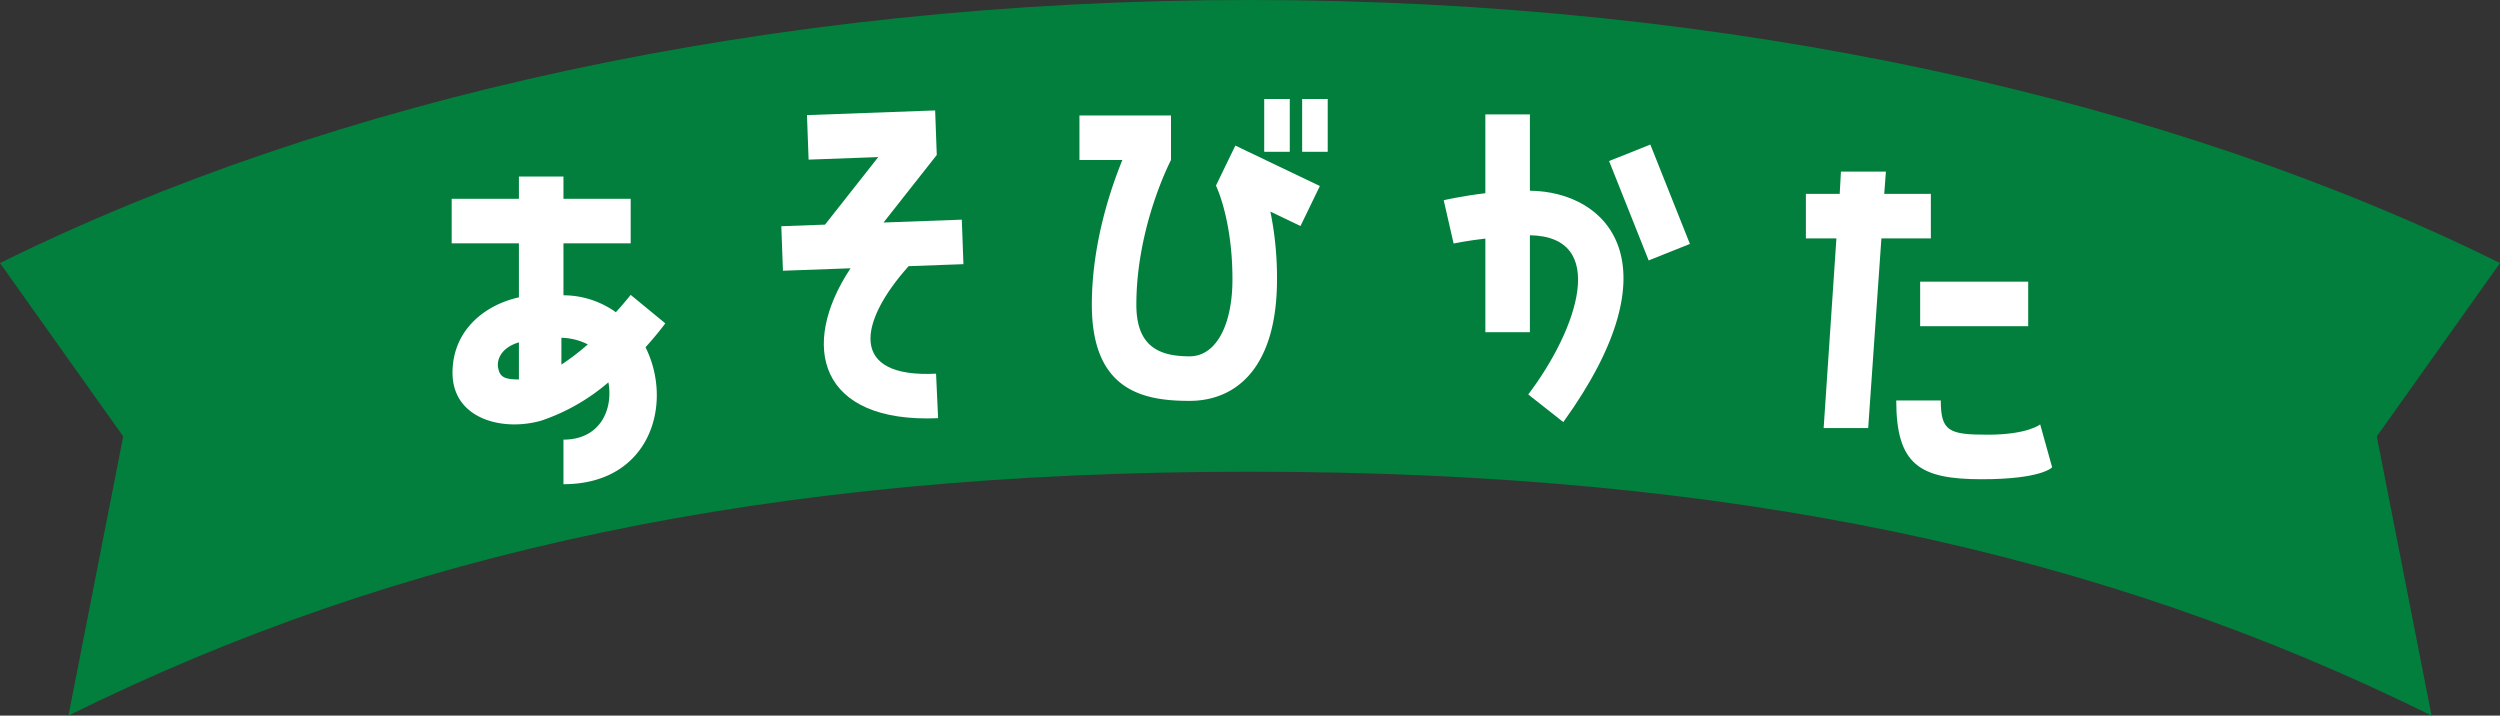
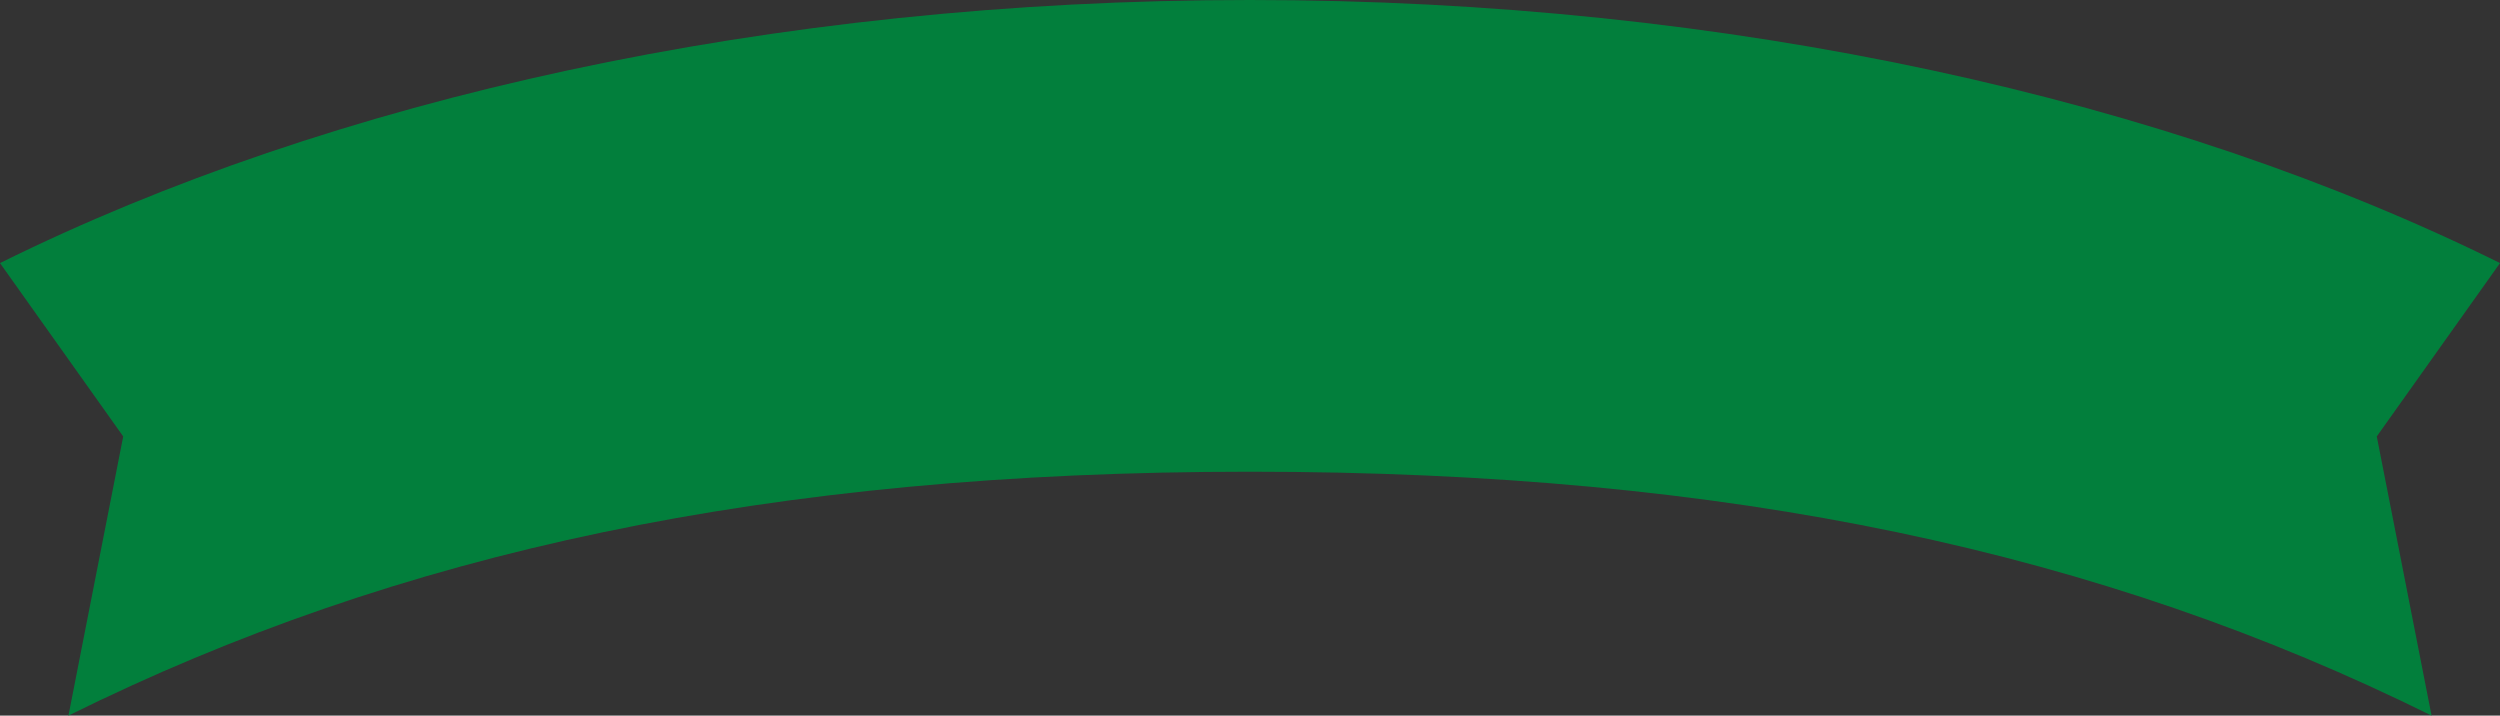
<svg xmlns="http://www.w3.org/2000/svg" width="509.197" height="145.749" viewBox="0 0 509.197 145.749">
  <rect x="0" y="0" width="509.197" height="145.749" fill="#333333" stroke="none" />
  <defs>
    <style>.a{fill:#027f3c;}.b{fill:none;}.c{clip-path:url(#a);}.d{clip-path:url(#b);}.e{fill:#fff;}</style>
    <clipPath id="a">
      <rect class="a" width="509.197" height="145.749" />
    </clipPath>
    <clipPath id="b">
-       <rect class="b" width="325.974" height="78.457" transform="translate(0 0)" />
-     </clipPath>
+       </clipPath>
  </defs>
  <g transform="translate(-120 -9023.839)">
    <g transform="translate(-579 9032.839)">
      <g class="c" transform="translate(699 -9)">
        <path class="a" d="M13.941,145.749c67.242-33.3,142.623-49.673,240.657-49.673s173.416,16.375,240.658,49.673L484.1,88.891,509.2,53.583C441.951,20.29,352.624,0,254.6,0S67.246,20.29,0,53.583L25.094,88.891Z" />
      </g>
    </g>
    <g transform="translate(212 9044)">
      <g class="d">
        <path class="e" d="M43.512,45.7c-1.26,1.68-2.6,3.276-4.032,4.872,5.712,11.424,1.008,27.888-16.716,27.888V69.384c7.476,0,10.164-6.132,9.156-11.675a41.141,41.141,0,0,1-13.692,7.812C10.248,67.789.168,65.1.168,55.777.168,47.209,6.552,42,13.692,40.4v-11H0V20.329H13.692V15.793h9.072v4.536H36.456V29.4H22.764V39.985a18.371,18.371,0,0,1,10.668,3.444q1.512-1.64,3.024-3.528Zm-29.82,3.864c-3.864,1.176-4.368,3.695-4.284,4.788.252,2.268,1.26,2.772,4.284,2.772Zm14.028.42a12.4,12.4,0,0,0-5.376-1.345V54.1a48.569,48.569,0,0,0,5.376-4.115" />
-         <path class="e" d="M103.9,24.578l.329,9.065-11.163.407c-10.258,11.469-12.2,22.8,5.589,21.9l.415,9.063C74.821,66.068,70.716,50.331,81.234,34.482l-13.767.5-.331-9.066,8.9-.324L86.882,11.833l-14.187.517-.33-9.066L98.47,2.332,98.8,11.4,87.955,25.159Z" />
-         <path class="e" d="M159.612,9.491l17.22,8.233-3.948,8.147-6.132-2.939A68.071,68.071,0,0,1,168.1,36.707c0,18.229-8.484,24.78-17.808,24.78-9.24,0-19.908-1.931-19.908-19.572,0-12.767,4.032-24.107,6.216-29.483H127.86V3.359h18.648v9.073s-7.056,13.439-7.056,29.483c0,8.485,4.62,10.5,10.836,10.5,5.376,0,8.736-6.3,8.736-15.708,0-12.264-3.36-19.067-3.36-19.067ZM170.7,10.752h-5.208V0H170.7ZM173.22,0h5.208V10.752H173.22Z" />
        <path class="e" d="M226.413,65.81l-7.14-5.628c10.164-13.44,16.38-32.172.336-32.424V47.5h-9.072V28.43c-3.7.42-6.468,1.008-6.468,1.008l-2.016-8.819s3.612-.841,8.484-1.429V3.146h9.072v15.54c15.876.168,30.072,14.868,6.8,47.124M244.137,9.279,252.2,29.522l-8.4,3.361-8.064-20.245Z" />
        <path class="e" d="M291.2,28.394,288.51,67.033h-9.072l2.6-38.639h-6.216V19.321h6.888l.252-4.536h9.156l-.336,4.536h9.492v9.073Zm32.34,37.883,2.436,8.737s-2.016,2.435-14.364,2.435c-12.6,0-17.388-2.94-17.388-16.044h9.072c0,6.3,1.68,6.972,9.576,6.972,8.148,0,10.668-2.1,10.668-2.1M299.094,37.214H321.1v9.071H299.094Z" />
      </g>
    </g>
  </g>
</svg>